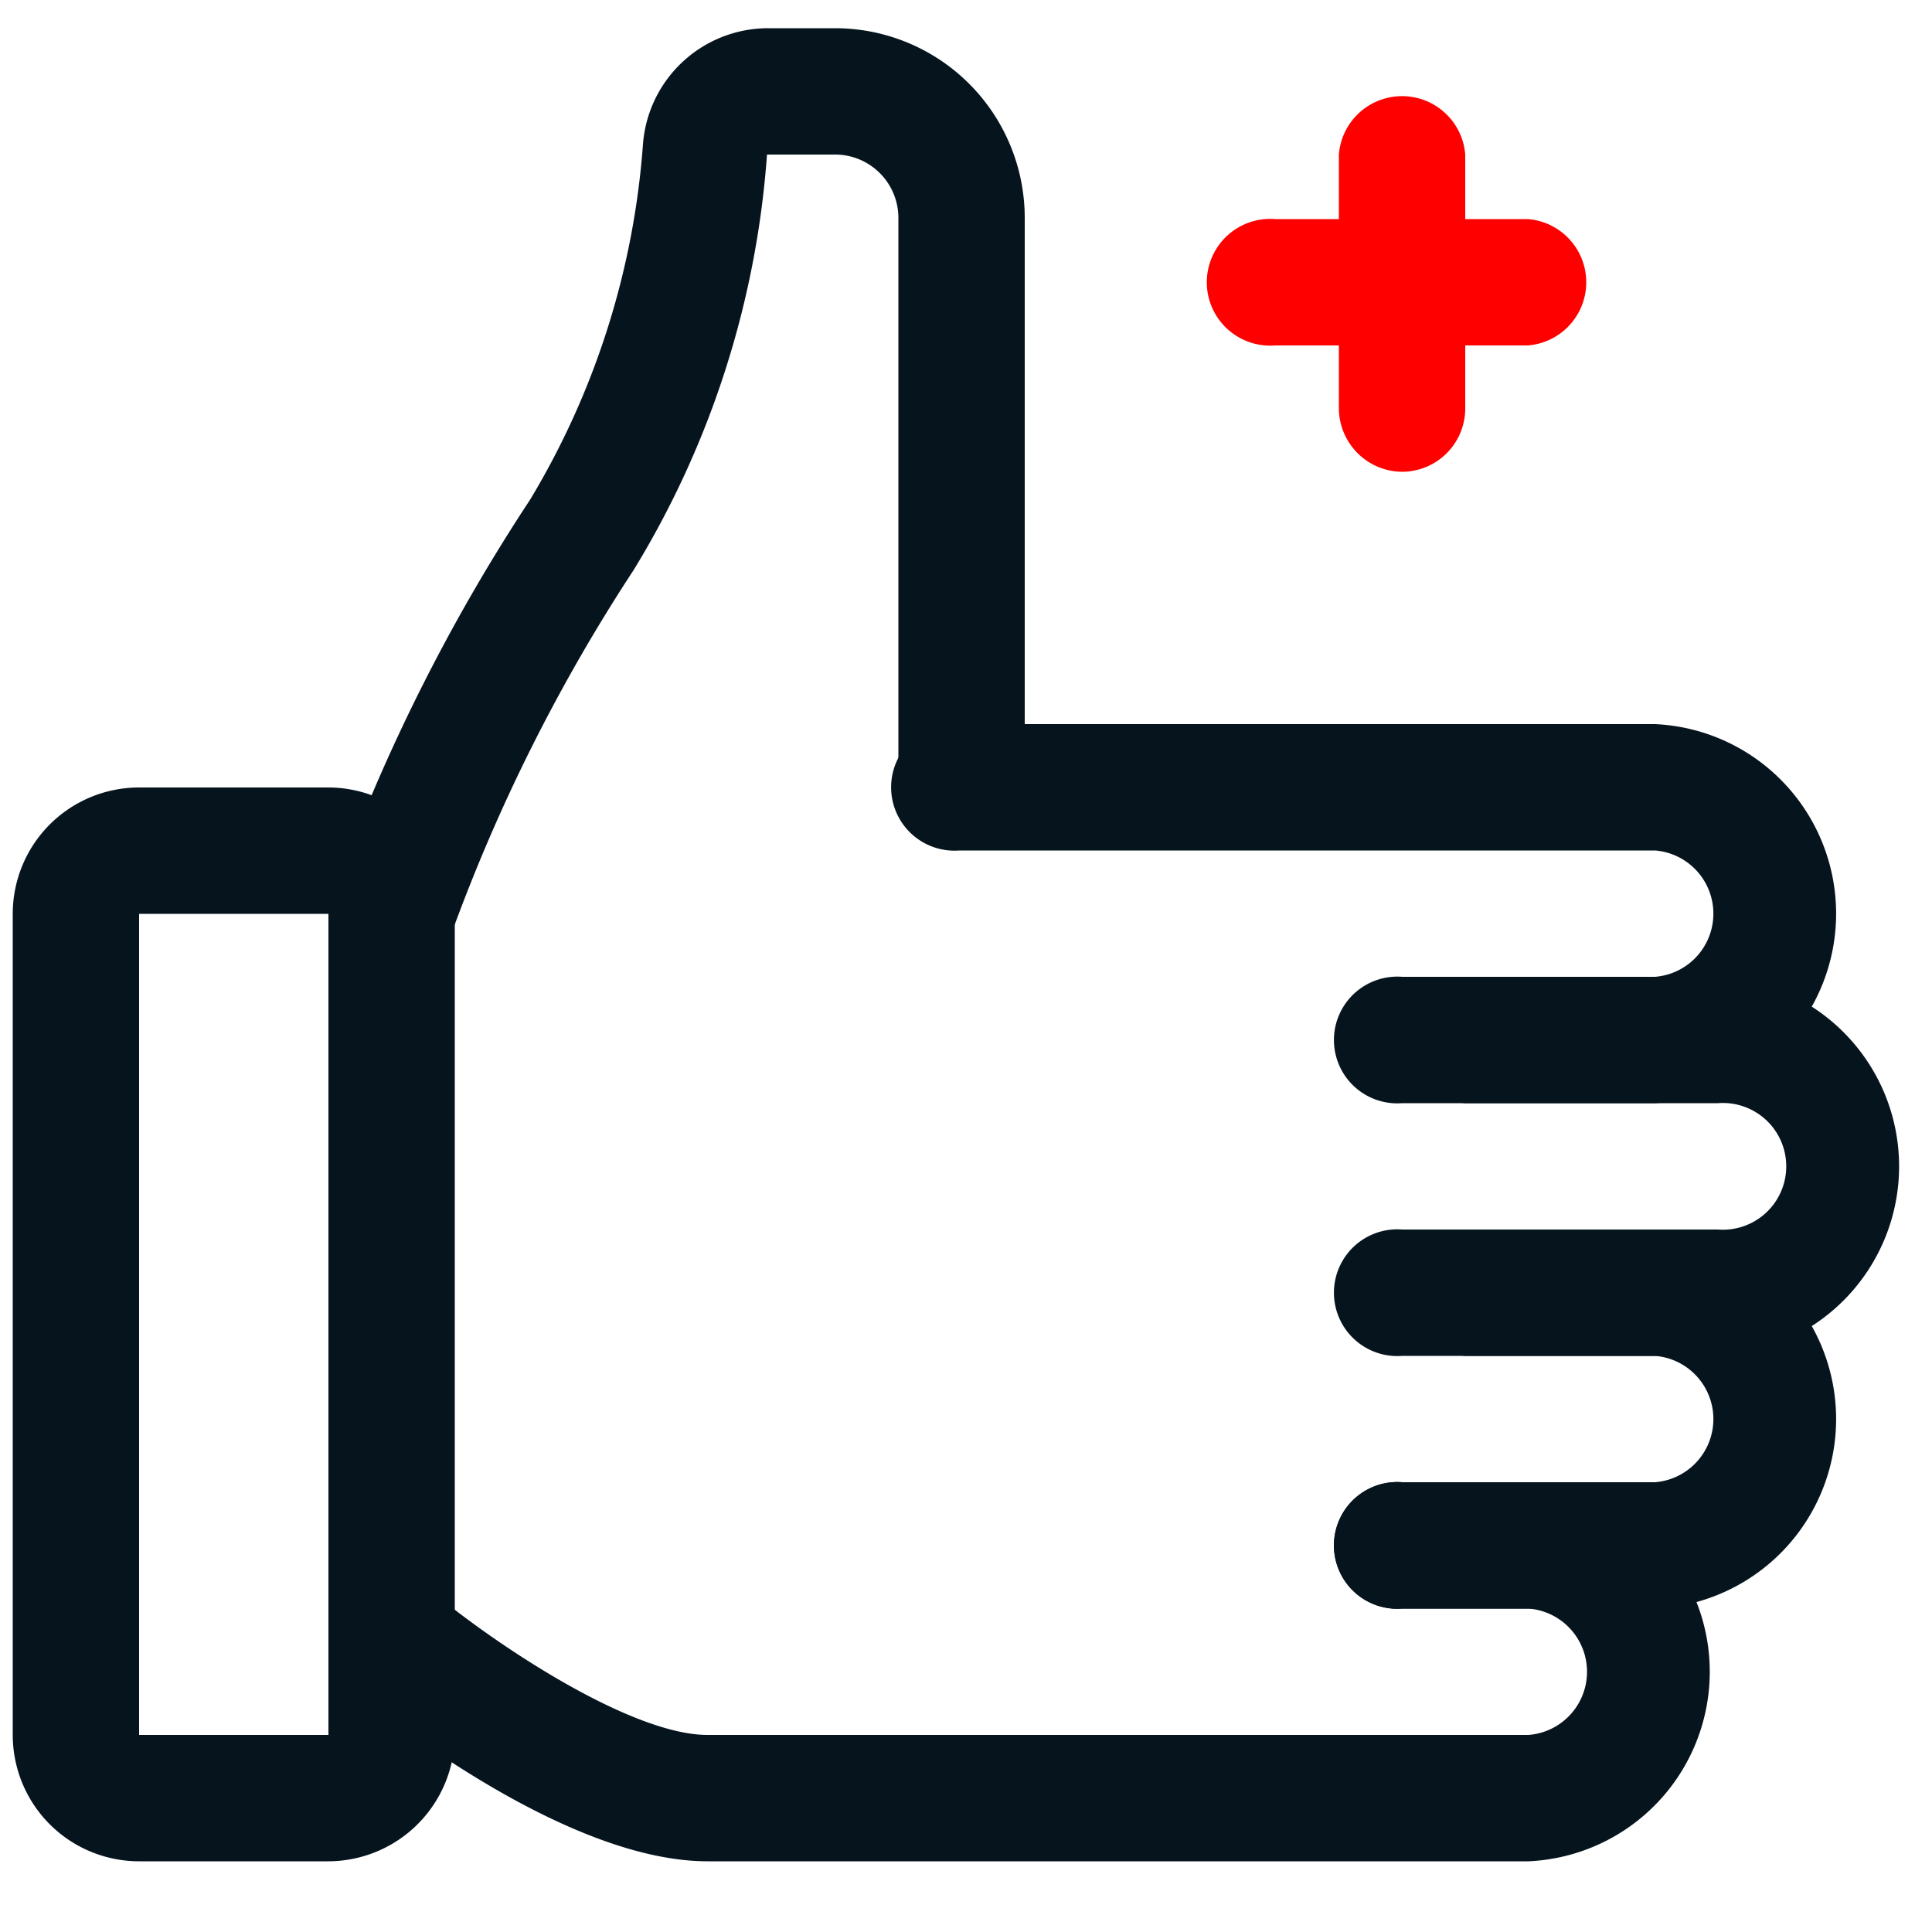
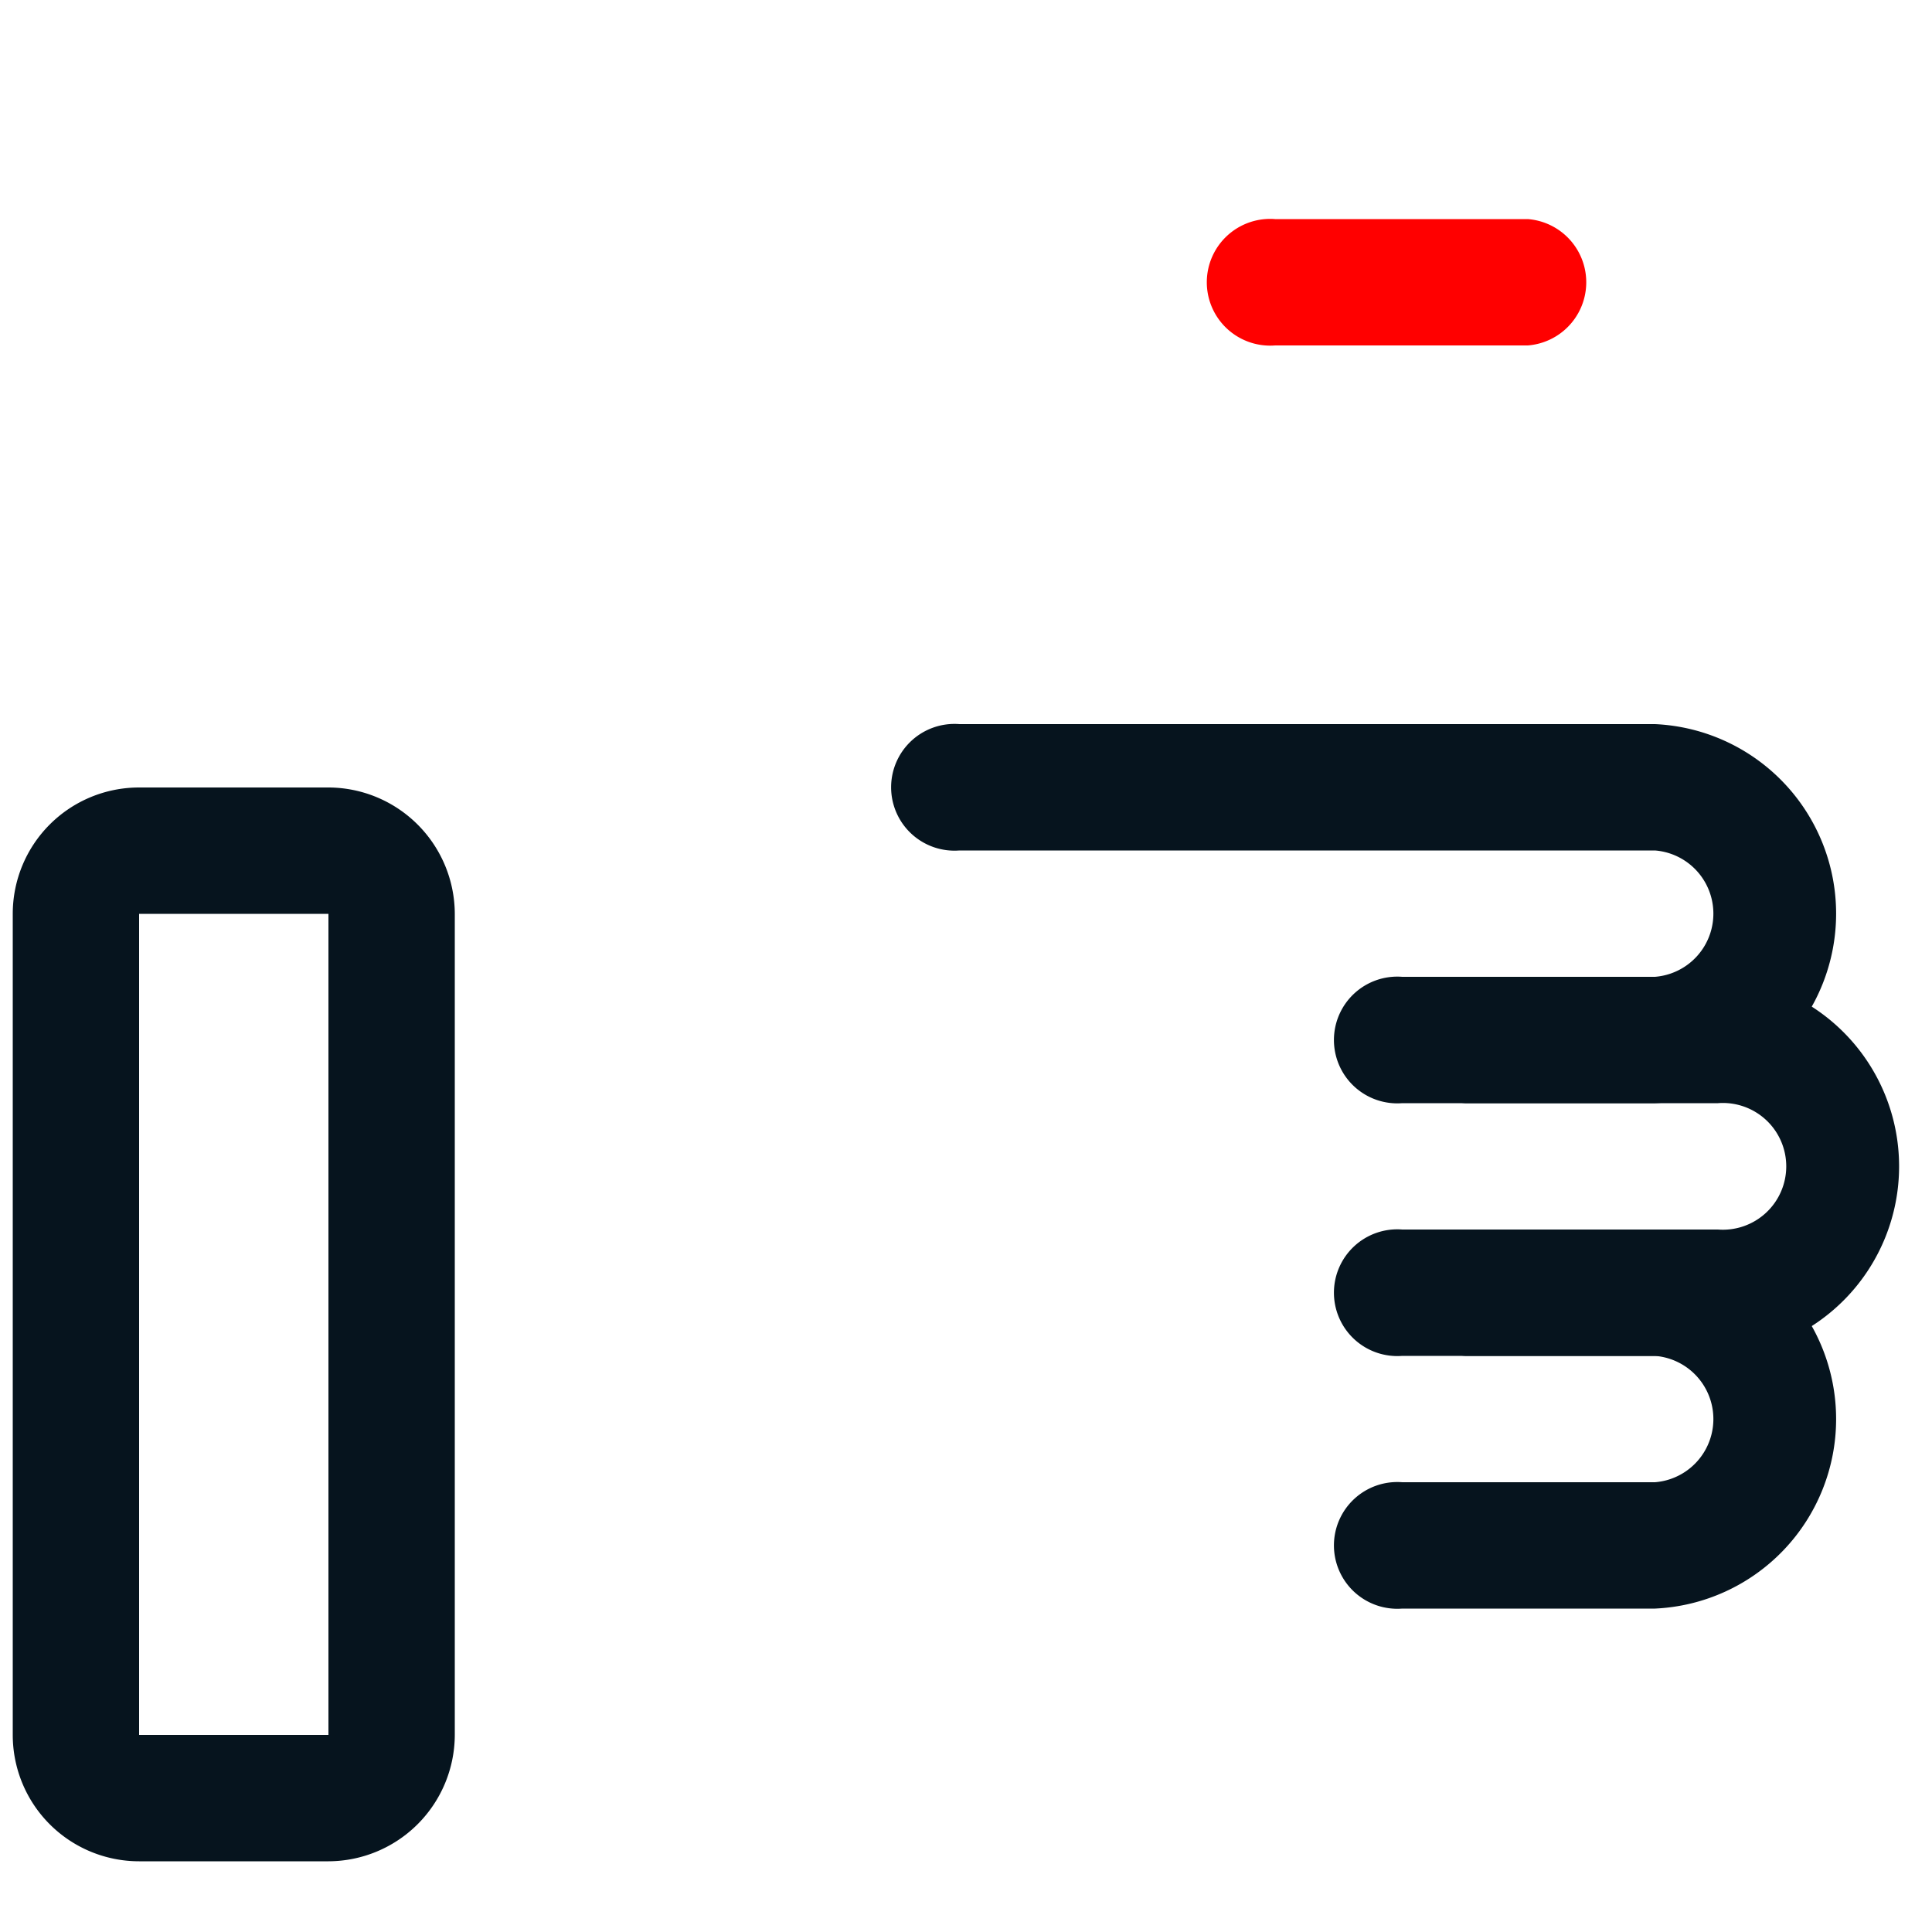
<svg xmlns="http://www.w3.org/2000/svg" id="Layer_1" data-name="Layer 1" viewBox="0 0 50 50">
  <path d="M8.5,48.17H3.6A3.27,3.27,0,0,1,.33,44.9V23.65A3.27,3.27,0,0,1,3.6,20.38H8.5a3.28,3.28,0,0,1,3.27,3.27V44.9A3.28,3.28,0,0,1,8.5,48.17ZM3.6,23.65V44.9H8.5V23.65Z" style="fill:#06141e" />
  <path d="M42.83,28.55H36.29a1.64,1.64,0,1,1,0-3.27h6.54a1.64,1.64,0,0,0,0-3.27h-18a1.64,1.64,0,1,1,0-3.27h18a4.91,4.91,0,0,1,0,9.81Z" style="fill:#06141e" />
  <path d="M44.46,35.09H37.92a1.64,1.64,0,0,1,0-3.27h6.54a1.64,1.64,0,1,0,0-3.27H37.92a1.64,1.64,0,0,1,0-3.27h6.54a4.91,4.91,0,0,1,0,9.81Z" style="fill:#06141e" />
  <path d="M42.83,41.63H36.29a1.64,1.64,0,1,1,0-3.27h6.54a1.64,1.64,0,0,0,0-3.27H36.29a1.64,1.64,0,1,1,0-3.27h6.54a4.91,4.91,0,0,1,0,9.81Z" style="fill:#06141e" />
-   <path d="M39.56,48.17H18.31c-3.76,0-8.67-4-9.22-4.47a1.63,1.63,0,1,1,2.09-2.51c1.72,1.43,5.18,3.71,7.13,3.71H39.56a1.64,1.64,0,0,0,0-3.27H36.29a1.64,1.64,0,1,1,0-3.27h3.27a4.91,4.91,0,0,1,0,9.81Z" style="fill:#06141e" />
-   <path d="M10.13,25.28a1.51,1.51,0,0,1-.51-.08,1.64,1.64,0,0,1-1-2.07,47.86,47.86,0,0,1,5.1-10.2,20.75,20.75,0,0,0,2.92-9.2,3.25,3.25,0,0,1,3.25-3h1.73a4.91,4.91,0,0,1,4.9,4.91V20.38a1.64,1.64,0,0,1-3.27,0V5.67A1.64,1.64,0,0,0,21.58,4H19.85A23.88,23.88,0,0,1,16.4,14.75a45.41,45.41,0,0,0-4.72,9.42A1.62,1.62,0,0,1,10.13,25.28Z" style="fill:#06141e" />
-   <path d="M36.29,12.21a1.65,1.65,0,0,1-1.64-1.64V4a1.64,1.64,0,0,1,3.27,0v6.54A1.64,1.64,0,0,1,36.29,12.21Z" style="fill:red" />
  <path d="M39.56,8.94H33a1.64,1.64,0,1,1,0-3.27h6.54a1.64,1.64,0,0,1,0,3.27Z" style="fill:red" />
</svg>